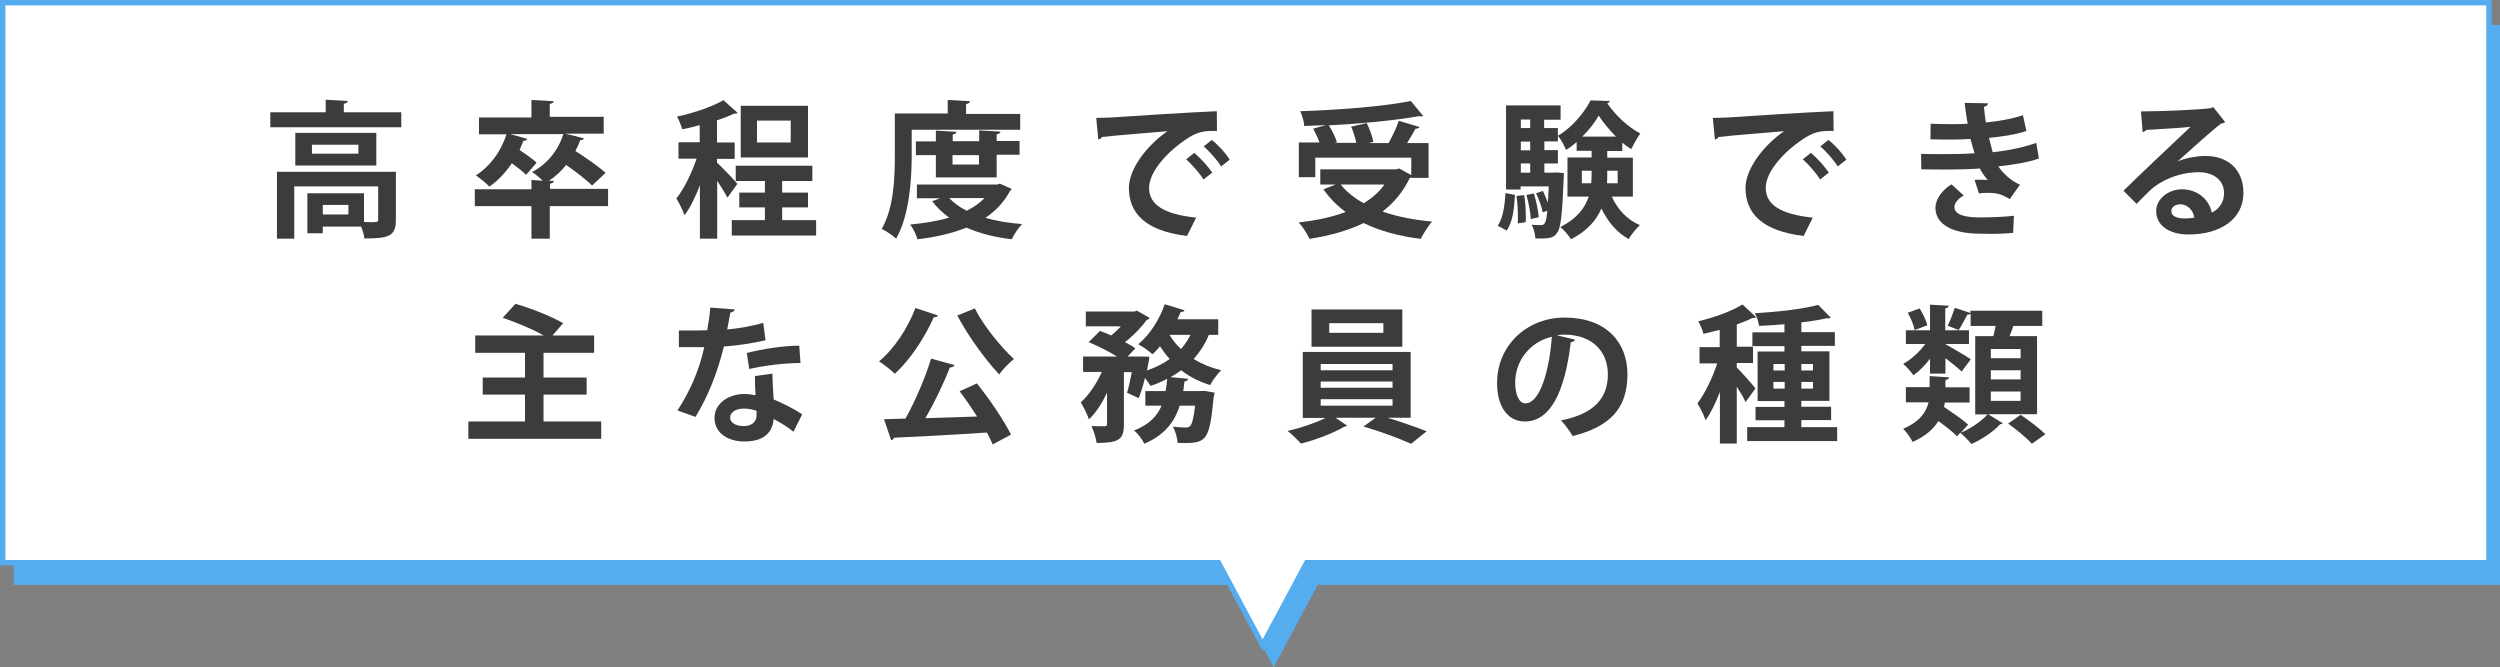
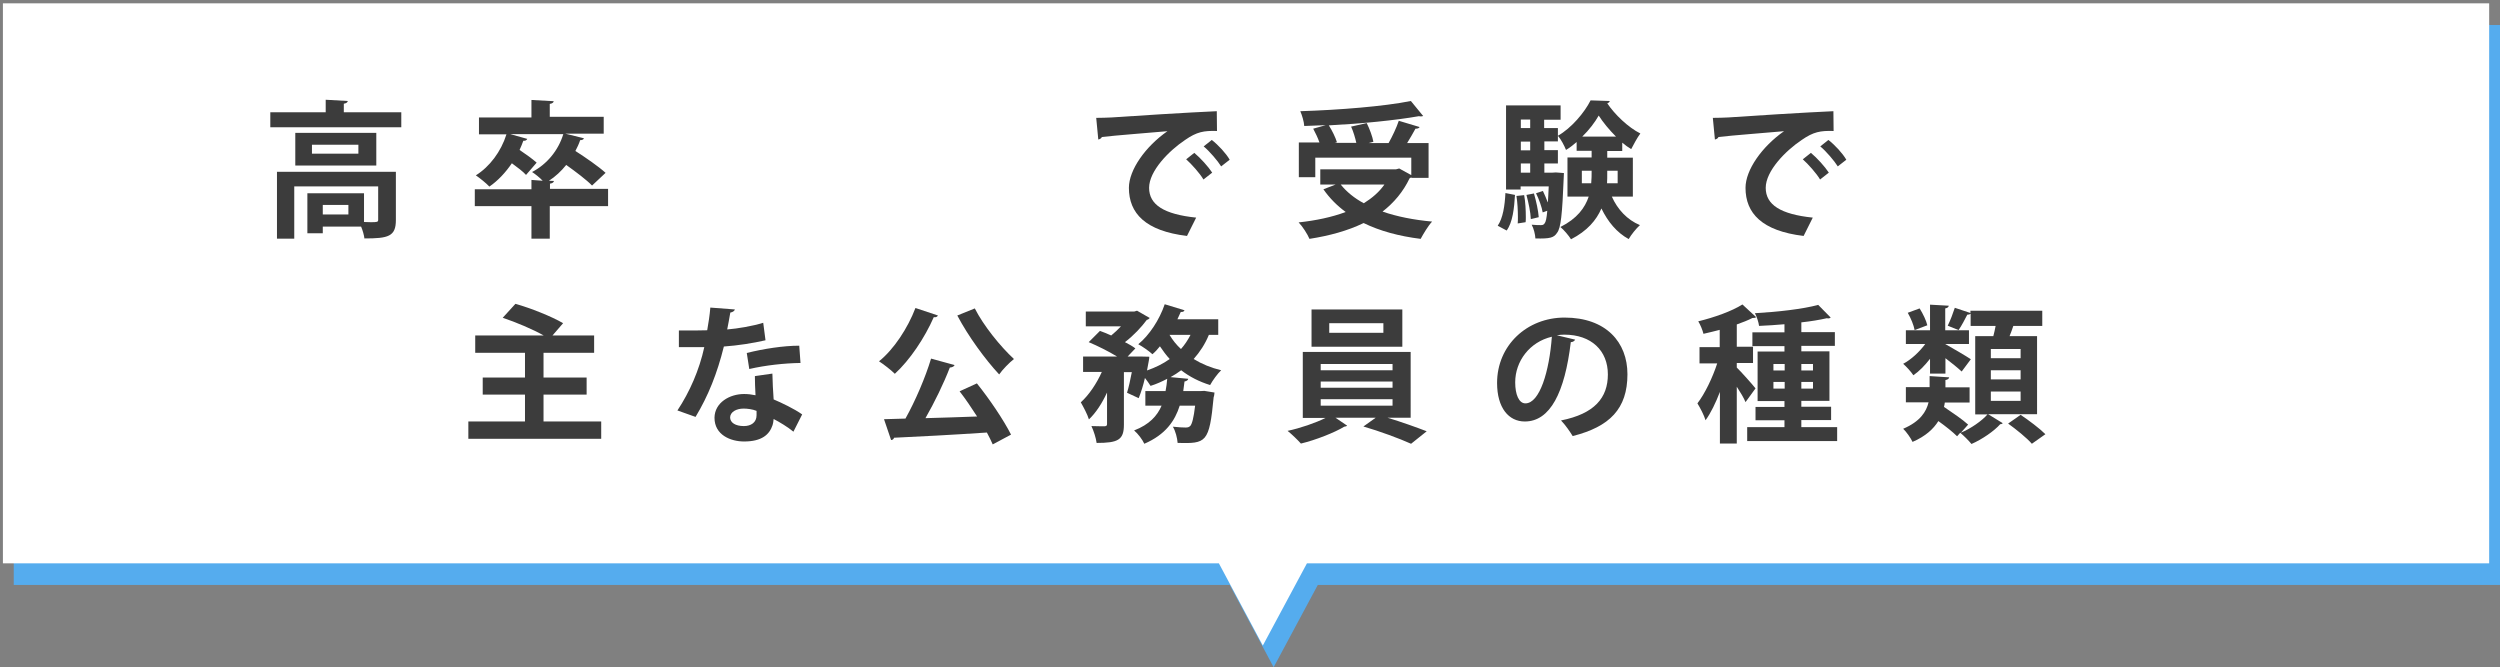
<svg xmlns="http://www.w3.org/2000/svg" version="1.1" id="レイヤー_1" x="0px" y="0px" width="1200.5px" height="320.4px" viewBox="0 0 1200.5 320.4" style="enable-background:new 0 0 1200.5 320.4;" xml:space="preserve">
  <rect x="0" y="0" width="1200.5" height="320.4" fill="#808080" stroke="none" />
  <style type="text/css">
	.st0{fill:#55ACEE;}
	.st1{fill:#FFFFFF;}
	.st2{fill:none;stroke:#55ACEE;stroke-width:2.596;stroke-miterlimit:10;}
	.st3{fill:#3C3C3C;}
</style>
  <g>
    <g>
      <polygon class="st0" points="1200.5,12 6.6,12 6.6,280.9 590.5,280.9 611.6,320.4 632.8,280.9 1200.5,280.9   " />
      <polygon class="st1" points="1195.3,1.6 1.4,1.6 1.4,270.5 585.3,270.5 606.4,310 627.6,270.5 1195.3,270.5   " />
-       <polygon class="st2" points="1195.2,1.3 1.3,1.3 1.3,270.2 585.1,270.2 606.3,309.8 627.5,270.2 1195.2,270.2   " />
    </g>
    <g>
      <g>
        <g>
          <path class="st3" d="M165.1,53.9h27.6v7.2h-62.9v-7.2h26.6v-6l10.6,0.6c-0.1,0.6-0.6,1.1-1.9,1.3V53.9z M190.1,82.5v23.2      c0,7.9-3.7,8.8-15.1,8.8c-0.2-1.6-0.8-3.8-1.6-5.7H155v3.2h-7.4V92.8h27.2v13.8c1.2,0,2.4,0.1,3.3,0.1c3.1,0,3.5-0.1,3.5-1.2      v-16h-40.3v25.1H133V82.5H190.1z M141.8,63.8h38.9v15.7h-38.9V63.8z M172.1,73.8v-4.3h-22.3v4.3H172.1z M167.3,103v-4.6H155v4.6      H167.3z" />
          <path class="st3" d="M292,90.9V99h-28v15.6h-8.8V99H228v-8.1h27.2v-4.5l5.4,0.4c-1.5-1.6-3.7-3.3-5.1-4.2      c7.1-3.7,12.6-10.3,15-18.2H245l8.2,2.3c-0.3,0.6-0.9,1-1.9,0.9c-0.6,1.5-1.1,3-1.8,4.4c3,2,6.3,4.4,8.2,6.1l-5.1,5.9      c-1.4-1.6-4.2-3.7-6.8-5.6c-3,4.4-6.7,8.4-10.8,11.2c-1.5-1.6-4.6-4.1-6.5-5.4c6.6-4.1,12.1-11.4,14.7-19.7H230v-8.1h25.2V48      l10.7,0.6c-0.1,0.6-0.6,1.1-1.9,1.3v6.2h25.9v8.1h-18.4l8.9,2.2c-0.2,0.6-0.8,0.9-1.8,0.9c-0.6,1.8-1.4,3.5-2.3,5.2      c5,3.2,11.2,7.5,14.5,10.5l-6.5,6.1c-2.6-2.7-7.8-6.6-12.4-9.9c-2.4,3-5.2,5.6-8.3,7.6l2.4,0.1c-0.1,0.6-0.6,1.1-1.9,1.3v2.5      H292z" />
-           <path class="st3" d="M344.4,78.2c2.1,1.9,8.4,8.4,9.7,10.1l-4.8,6.6c-1-2-3-5.2-4.9-8.1v27.8h-8.3V89      c-2.2,5.6-4.7,10.8-7.4,14.4c-0.7-2.4-2.6-5.9-3.9-8.1c3.7-4.6,7.4-12.3,9.7-19.1h-8.7v-7.9h10.2v-8.2c-2.8,0.8-5.6,1.4-8.4,2      c-0.4-1.7-1.6-4.5-2.5-6.1c8.2-1.8,17.1-4.8,22.3-7.9l6.8,6.1c-0.4,0.4-1,0.4-1.8,0.4c-2.3,1.1-5.1,2.2-8.1,3.2v10.6h8.5v7.9      h-8.5V78.2z M375.7,105.7h16.2v7.4h-40.5v-7.4h15.9v-6.1H355v-7.1h12.3v-5.6h-14v-7.3h36.8v7.3h-14.5v5.6h12.4v7.1h-12.4V105.7z       M388,50.8v24.8h-32.3V50.8H388z M379.7,68.4V57.9h-16.2v10.5H379.7z" />
-           <path class="st3" d="M437.8,62.2v12.4c0,11.5-1.1,29-7.5,40c-1.4-1.4-5-3.8-6.9-4.7c5.9-10.1,6.3-24.9,6.3-35.4v-20h25.4V48      l10.7,0.6c-0.1,0.7-0.6,1.1-1.9,1.4v4.7h26v7.6H437.8z M480.2,88.2l5.6,2.5c-0.2,0.5-0.5,0.7-0.8,1c-2.8,5.3-6.8,9.5-11.8,12.9      c5.2,1.5,11.1,2.5,17.6,3c-1.8,1.8-3.9,5.1-5,7.3c-8.2-1-15.4-2.8-21.7-5.6c-6.9,2.8-15,4.6-23.5,5.6c-0.6-2.1-2.2-5.3-3.5-7.1      c6.6-0.6,13-1.6,18.7-3.3c-3.2-2.3-5.9-4.9-8.2-7.9l3.9-1.4h-11.2v-6.6h38.6L480.2,88.2z M478.5,85.2h-29.1V74.5h-9.6v-6.6h9.6      v-5.2l9.9,0.6c-0.1,0.7-0.6,1.1-1.8,1.3v3.2h12.7v-5.2l10.2,0.6c-0.1,0.7-0.6,1.1-1.8,1.3v3.2h11v6.6h-11V85.2z M455.8,95.1      c2.2,2.3,5,4.4,8.4,6.1c3.4-1.7,6.3-3.7,8.6-6.1H455.8z M470.1,74.5h-12.7V79h12.7V74.5z" />
          <path class="st3" d="M526.4,56.6c2.2,0,5.4-0.1,7.4-0.2c8.1-0.6,38.6-2.5,50.5-3l0.1,9.5c-6.3-0.2-9.7,0.4-15.3,4.3      c-7.8,5.2-17.3,14.9-17.3,23c0,8.1,7.1,12.7,22.6,14.3l-4.4,8.8c-20-2.4-27.9-10.9-27.9-23.1c0-8.6,7.9-19.8,18.5-27.2      c-8.7,0.8-25,2-31.5,2.8c-0.1,0.6-1.1,1.1-1.7,1.2L526.4,56.6z M573.5,73.4c3,2.5,6.7,6.6,8.6,9.5l-4.2,3.3      c-1.6-2.8-5.8-7.5-8.3-9.7L573.5,73.4z M581.9,67.2c3.2,2.5,6.8,6.4,8.6,9.5l-4.1,3.2c-1.6-2.6-5.6-7.3-8.4-9.6L581.9,67.2z" />
          <path class="st3" d="M677.7,85.1c-0.2,0.2-0.5,0.4-0.8,0.5c-3.1,6.5-7.5,11.7-13,16c6.9,2.4,15,4,23.8,4.8      c-1.9,2-4.2,5.9-5.5,8.3c-10.5-1.3-19.6-3.8-27.4-7.6c-7.6,3.7-16.4,6.1-26,7.6c-0.9-2.2-3.4-6.1-5.2-7.9      c8.3-0.9,15.9-2.5,22.6-5c-4.1-3-7.7-6.6-10.7-10.9l5.9-2.3H634v-7.3h36.4l1.5-0.4l5.8,3.2v-8.4h-46.1v9.4h-7.9V68.4h9.9      c-0.7-2-1.9-4.6-3-6.6l6-1.7c-3.5,0.1-6.9,0.3-10.3,0.4c-0.1-2-1.1-5.3-1.9-7.1c18.8-0.6,40.1-2.3,53.1-4.9l5.9,7.2      c-0.3,0.1-0.6,0.2-1.1,0.2c-0.3,0-0.6-0.1-1-0.1c-11.4,2-27.6,3.6-43.2,4.4c1.6,2.5,3.2,5.8,3.9,8.1l-1,0.3h10.3      c-0.5-2.3-1.4-5.4-2.5-7.8l7.5-1.7c1.4,2.8,2.8,6.6,3.2,9l-2.3,0.6h9.6c1.8-3.2,3.8-7.4,4.9-10.7l10,3c-0.3,0.6-1,0.8-2,0.8      c-1.1,2-2.5,4.5-4,6.9H686v16.7H677.7z M643.8,88.6c2.8,3.5,6.6,6.6,11.1,9c4-2.5,7.4-5.4,9.9-9H643.8z" />
          <path class="st3" d="M727.5,93.6c-0.4,6.5-1.1,13.1-4,17.1l-4.3-2.3c2.5-3.6,3.4-9.6,3.7-15.7L727.5,93.6z M741.6,61.5h6.5v6.4      h-6.5v4.2h6.5v6.4h-6.5v4.4h4l1.5-0.1l3.9,0.3c0,0.6-0.1,1.5-0.1,2.2c-0.7,17.7-1.4,24.3-3.2,26.5c-1.5,2.3-3.2,2.9-10.4,2.7      c-0.1-2-0.8-4.8-1.8-6.6c1.9,0.2,3.5,0.2,4.4,0.2c0.8,0,1.3-0.1,1.8-0.8c0.6-0.7,1-2.5,1.3-6.1l-2.2,0.8      c-0.4-2.5-1.8-6.4-3.2-9.2l3.3-1.1c0.8,1.6,1.6,3.6,2.3,5.4h0.1c0.1-2.1,0.3-4.6,0.4-7.6h-13.5V91h-7V50.6h26.2v6.9h-7.9V61.5z       M728.8,107.3c0.1-0.9,0.1-1.9,0.1-3c0-3.2-0.2-7.1-0.7-10.2l3.7-0.4c0.6,3.2,0.8,7.3,0.8,10.5c0,0.9,0,1.8-0.1,2.5L728.8,107.3      z M734.8,57.4h-4.5v4.1h4.5V57.4z M734.8,72.2v-4.2h-4.5v4.2H734.8z M734.8,82.9v-4.4h-4.5v4.4H734.8z M735.1,105.2      c-0.1-3.1-1.1-7.9-2.1-11.6l3.6-0.7c1.1,3.7,2.1,8.4,2.3,11.4L735.1,105.2z M784.1,94.4H774c2.7,6.1,7.4,11.2,13.5,13.7      c-1.8,1.6-4.2,4.6-5.4,6.7c-5.7-3.1-10-8.3-13.1-14.7c-2.4,5.6-6.8,10.8-14.6,14.8c-1.1-1.8-3.5-4.6-5.1-5.9      c8-4,11.8-9.2,13.6-14.6h-10.2V75.6h11.6v-3.2h-7.2v-4.2c-1.6,1.4-3.4,2.8-5.1,3.8c-0.8-2-2.4-5.1-3.9-6.8      c6.5-3.7,12.8-11.2,15.7-17l9.2,0.3c-0.1,0.6-0.6,0.9-1.2,1.1c3.6,5.4,10.1,11.6,15.9,14.5c-1.5,2-3.2,5.2-4.4,7.5      c-1.4-0.8-2.9-1.9-4.3-3.1v4h-7.2v3.2h12.3V94.4z M759.6,88h4.5c0.2-2.3,0.2-3.7,0.2-6h-4.7V88z M776,65.6      c-3.2-3.2-6.2-6.8-8.3-10.1c-1.8,3.2-4.6,6.9-7.9,10.1H776z M776.8,82h-5c0,3.2,0,4.4-0.1,6h5.1V82z" />
          <path class="st3" d="M822.5,56.6c2.2,0,5.4-0.1,7.4-0.2c8.1-0.6,38.6-2.5,50.5-3l0.1,9.5c-6.3-0.2-9.7,0.4-15.3,4.3      c-7.8,5.2-17.3,14.9-17.3,23c0,8.1,7.1,12.7,22.6,14.3l-4.4,8.8c-20-2.4-27.9-10.9-27.9-23.1c0-8.6,7.9-19.8,18.5-27.2      c-8.7,0.8-25,2-31.5,2.8c-0.1,0.6-1.1,1.1-1.7,1.2L822.5,56.6z M869.6,73.4c3,2.5,6.7,6.6,8.6,9.5l-4.2,3.3      c-1.6-2.8-5.8-7.5-8.3-9.7L869.6,73.4z M878,67.2c3.2,2.5,6.8,6.4,8.6,9.5l-4.1,3.2c-1.6-2.6-5.6-7.3-8.4-9.6L878,67.2z" />
-           <path class="st3" d="M979.1,76.1c-4.9,1.8-12.3,3-19.5,3.8c2.1,3.2,6,6.9,10.4,8.8l-4.9,6.9c-3.7-2.1-5.4-3-10.9-3      c-1.3,0-2.6,0.1-3.9,0.3l-2.1-6.5c0.9-0.1,2-0.1,3.2-0.1s2.3,0.1,3.1,0.1c-1.1-1.2-2.7-3.3-3.8-5.5c-5.2,0.4-10.7,0.5-15.2,0.5      c-3.5,0-8.5,0-12.9-0.1l-0.1-7.4c2.8,0.1,6.2,0.1,9.4,0.1c5.4,0,10.9,0,16.3-0.4c-0.5-1.7-1.4-4.5-2-6.9      c-2.3,0.2-5.4,0.3-8.1,0.3c-3.9,0-7.7,0-11.1-0.1l0.1-7.5c3.7,0.2,7.5,0.2,10.7,0.2c2.1,0,4.9,0,7.1-0.2      c-0.6-2.9-1.1-6.7-1.5-10l11.2,0.2c0,0.8-0.7,1.5-1.9,1.7c0.2,2.3,0.5,5.1,0.9,7.5c5.7-0.5,13-1.8,17.8-3.5l1.7,7.6      c-5.5,1.8-11.8,2.7-18,3.3c0.6,2.4,1.3,5.1,1.8,6.9c7.5-0.8,15.2-2.4,20.9-4.5L979.1,76.1z M966.7,111.8      c-2.7,0.3-6.3,0.5-11.2,0.5c-1.6,0-3.4-0.1-5.4-0.1c-12.2-0.1-20.7-4.3-20.7-12.4c0-4.4,3.6-8.8,7.7-11.3l5.9,5.4      c-2.9,1.5-4.4,3.7-4.5,5.4c0,4.9,8.1,5.1,13.1,5.1c4.9,0,11.4-0.3,15.5-0.8L966.7,111.8z" />
-           <path class="st3" d="M1045.7,77.5c3.9-1.7,9.4-2.6,13.5-2.6c10.7,0,18.1,6.6,18.1,17.7c0,12.6-11,20-26.4,20      c-9.1,0-15.5-4.2-15.5-11.3c0-5.7,5.8-10.4,12.4-10.4c7.5,0,13.1,5,14.3,11.2c3.5-1.7,5.9-5,5.9-9.4c0-6.1-5-10-12.1-10      c-9.6,0-18.5,4-23.5,8.8c-1.7,1.6-4.5,4.4-6.4,6.4l-6.3-6.3c5-5,22.8-21.9,32.2-30.7c-3.5,0.5-15.7,1.1-21.3,1.5      c-0.2,0.5-1.1,0.9-1.7,1.1l-0.8-10c9,0,28.9-0.8,33.6-1.6l1.1-0.5l5.7,7.2c-0.4,0.4-1.3,0.7-2,0.8      C1062.8,62.1,1051.5,72.3,1045.7,77.5L1045.7,77.5z M1049.4,104.9c1.2,0,3.4-0.2,4.3-0.4c-0.5-3.7-3.5-6.4-6.6-6.4      c-2.3,0-4.4,1.2-4.4,3.2C1042.6,104.6,1047.1,104.9,1049.4,104.9z" />
        </g>
        <g>
          <path class="st3" d="M261.1,202.4h27.6v8.3h-63.8v-8.3h27.2v-12.9h-20.3v-8.2h20.3v-11.9h-23.9v-8.3h32.9      c-5.3-3-13.4-6.4-19.7-8.5l6.1-6.7c7.2,2,17.5,6.1,22.9,9.3l-5.1,5.9h20v8.3h-24.3v11.9h20.7v8.2h-20.7V202.4z" />
          <path class="st3" d="M352.9,148.6c-0.2,0.7-1,1.3-2.2,1.5c-0.4,2.5-1.1,6-1.5,8.1c5-0.4,12.2-1.6,17.3-3.2l1.1,8.4      c-6.1,1.4-13.1,2.5-20,3c-3.2,12.9-7.5,23.7-13.6,33.8l-8.7-3.1c5.9-8.9,10.5-19.4,12.9-30.4h-12.2v-8h7.8      c2.1,0,4.2-0.1,5.8-0.1c0.6-3.4,1.2-7.2,1.5-10.9L352.9,148.6z M370.9,179.4c0.1,4.2,0.3,8.3,0.6,12.4c3.8,1.6,9.9,4.5,13.7,7.2      l-4.2,8.3c-2.6-2.2-6.8-4.7-9.5-6.1c-0.1,1.3-0.3,2.2-0.5,2.9c-1.5,4.6-5.2,7.9-13.7,7.9c-6.4,0-14.2-3.1-14.2-11.4      c0.1-7.3,7.3-11.4,14.2-11.4c1.8,0,3.6,0.2,5.5,0.6c-0.2-3.4-0.3-6.9-0.3-9.2L370.9,179.4z M363.3,197.3      c-1.9-0.8-4.5-1.1-6.2-1.1c-3.5,0-6.4,1.6-6.5,4.2c0,2.6,2.6,4.2,6.6,4.2c3.4,0,6.1-1.7,6.1-5.2V197.3z M384.4,174.3      c-7.7,0.1-16.8,1.1-24.6,2.9l-1.2-7.7c8-2,17.6-3.5,25.2-3.5L384.4,174.3z" />
          <path class="st3" d="M450.4,151.5c-0.3,0.6-1,1-2,0.8c-4.4,10-11.4,20.5-18.7,27.2c-1.8-1.8-5.4-4.6-7.6-6      c7.1-5.7,13.8-15.9,17.5-25.6L450.4,151.5z M458.4,175.3c-0.3,0.7-1.1,1.1-2.3,1.2c-2.9,7.6-7.4,16.8-11.7,24.3      c7.8-0.2,16.4-0.5,24.8-0.8c-2.7-4.2-5.6-8.5-8.4-12.1l8.3-3.8c6.2,7.7,12.9,17.7,16.4,24.6l-8.8,4.7c-0.7-1.7-1.7-3.6-2.8-5.7      c-16.4,1.1-33.4,2-44.6,2.5c-0.1,0.7-0.8,1.1-1.4,1.1l-3.4-10l10.3-0.3c4.7-8.4,9.6-19.8,12.3-28.8L458.4,175.3z M468.1,148.1      c4.2,8.3,12.3,18.3,18.8,24.3c-2.3,1.8-5.5,5.1-7.1,7.4c-6.7-7.2-14.9-18.4-20.1-28.3L468.1,148.1z" />
          <path class="st3" d="M584.9,160.8h-4.4c-1.8,4.4-4.3,8.2-7.3,11.6c3.9,2.4,8.3,4.2,13.2,5.4c-1.8,1.7-4.1,4.9-5.3,7.1      c-5.2-1.6-9.9-4-13.9-7.1c-1.6,1.2-3.3,2.3-5.1,3.3l8.5,0.8c-0.1,0.6-0.7,1.1-1.8,1.3l-0.6,4.6h8.3l1.8-0.1l4.9,0.8      c-0.1,0.6-0.1,1.6-0.4,2.2c-2.1,22.1-3.6,22.3-17.3,22c-0.2-2.4-1-5.7-2.3-7.8c2.6,0.3,4.9,0.4,6.1,0.4c1,0,1.6-0.1,2.3-0.8      c0.8-0.9,1.6-3.7,2.3-9.7h-7.4c-2.3,7.3-6.8,13.9-17,18.3c-0.9-2-3-4.8-4.9-6.4c7.3-2.8,11.1-7,13.2-11.9h-7.8v-7h9.7      c0.4-1.9,0.6-3.8,0.8-5.9c-2.5,1.3-5.1,2.5-8,3.4c-0.6-1-1.7-2.5-2.7-3.8c-0.8,3.5-1.9,7-3,9.7l-5.6-2.6      c0.8-2.6,1.6-6.2,2.3-9.9h-3.8v25.2c0,7.3-2.7,8.8-13.1,8.8c-0.3-2.3-1.4-5.8-2.5-8.1c2.7,0.1,5.6,0.1,6.4,0.1      c0.8-0.1,1.1-0.3,1.1-1.1v-15.1c-2.4,5.2-5.4,9.8-8.7,12.9c-0.7-2.4-2.6-5.9-3.9-8.2c3.9-3.5,7.6-9,10.1-14.6h-9v-7.4h16.3      c-3.9-2.4-9.3-5.1-13.6-6.9l5.4-5.4c1.6,0.6,3.5,1.3,5.4,2.2c1.6-1.3,3.3-2.9,4.7-4.4h-16.9v-7.1h23.3l1.3-0.4l6.1,3.5      c-0.3,0.4-0.8,0.8-1.4,0.9c-2.5,3.4-6.3,7.5-10.5,10.7c2,1,3.7,2,5,3l-3.7,3.9h6.1l4.3,0.1c0,0.8-0.2,1.8-1.1,6.6      c4-1.4,7.7-3.2,10.9-5.5c-1.7-1.8-3.2-3.9-4.7-6.1c-1.1,1.4-2.3,2.7-3.6,3.8c-1.6-1.5-4.8-3.7-6.8-4.8      c5.3-4.3,10.2-11.8,12.7-19.2l9.5,2.9c-0.2,0.6-0.9,0.9-1.8,0.8c-0.5,1.2-1,2.3-1.6,3.5h19.6V160.8z M561.6,160.8      c1.5,2.5,3.3,4.8,5.5,6.8c1.8-2,3.3-4.3,4.6-6.8H561.6z" />
          <path class="st3" d="M677.5,200.6h-11.2c6.6,2,13.9,4.6,18.8,6.5l-7.5,6c-5.5-2.5-15.3-6.1-22.9-8.3l5.9-4.2h-19.3l5.6,3.8      c-0.3,0.3-0.8,0.4-1.4,0.5c-4.6,2.8-13.7,6.4-20.8,8.1c-1.6-1.8-4.4-4.5-6.4-6.1c6.1-1.3,13.4-3.8,18.2-6.2h-10.9V169h51.8      V200.6z M673.4,148.6v17.9h-43.6v-17.9H673.4z M634.2,174.8v3h34.5v-3H634.2z M634.2,183.2v3h34.5v-3H634.2z M634.2,191.7v3.1      h34.5v-3.1H634.2z M664.3,159.8v-4.6h-26v4.6H664.3z" />
          <path class="st3" d="M756.4,163.1c-0.3,0.6-1.1,1.2-2.1,1.2c-2.9,24.2-9.9,38.1-22.1,38.1c-7.7,0-13.3-6.5-13.3-18.5      c0-18.1,14.4-31.4,32.4-31.4c20,0,30.2,11.9,30.2,27.2c0,16.6-8.5,25.2-26.3,29.7c-1.3-2.1-3.3-5.1-5.6-7.5      c16.1-3.2,22.5-10.9,22.5-22.1c0-11.4-7.9-19.1-20.9-19.1c-1.3,0-2.4,0.1-3.6,0.3L756.4,163.1z M745.2,161.7      c-10.7,2.5-17.6,11.8-17.6,21.9c0,5.9,1.8,10.1,4.9,10.1C739.4,193.7,744,178.2,745.2,161.7z" />
          <path class="st3" d="M834,176.5c1.9,1.8,7.7,8.3,9,10l-4.8,6.6c-0.8-2-2.5-4.8-4.2-7.4V213h-8.1v-24.8c-2,5.2-4.4,10.2-6.9,13.6      c-0.7-2.4-2.6-6-3.9-8.1c3.6-4.7,7.3-12.4,9.5-19.2h-8.5v-7.8h9.7v-8.3c-2.6,0.7-5.3,1.3-7.8,1.9c-0.4-1.7-1.5-4.4-2.5-6      c7.8-1.9,16.2-4.9,21.2-8.1l6.6,6.1c-0.5,0.4-1.1,0.4-1.8,0.4c-2.1,1.1-4.7,2.1-7.5,3.1v10.7h7.8v7.8H834V176.5z M865,205.1      h17.2v6.7H839v-6.7h17.9v-3.3H843v-6.4h13.9v-2.8H844v-23.8h12.9v-2.6h-15.4v-6.6h15.4v-3.9c-4.1,0.4-8.3,0.6-12.2,0.8      c-0.2-1.7-1.1-4.5-2-6.1c10.8-0.6,23.2-2,30.4-4l6,6.1c-0.2,0.2-0.6,0.4-1.1,0.4c-0.2,0-0.5,0-0.7-0.1c-3.5,0.8-7.7,1.5-12.3,2      v4.7h16.1v6.6H865v2.6h13.5v23.8H865v2.8h14.3v6.4H865V205.1z M851.6,174.8v3.1h5.4v-3.1H851.6z M851.6,186.6h5.4v-3.2h-5.4      V186.6z M870.6,174.8H865v3.1h5.6V174.8z M870.6,186.6v-3.2H865v3.2H870.6z" />
          <path class="st3" d="M978.3,198.9h-23.6l7,4.3c-0.2,0.3-0.6,0.5-1.2,0.5c-2.8,3.2-8.7,7.3-13.8,9.5c-1.3-1.6-3.6-3.9-5.4-5.4      l-1.5,1.7c-2-2-5.5-4.8-9-7.3c-2.3,3.7-6.1,7.3-12.4,10c-0.8-1.8-3-4.9-4.5-6.3c8.2-3.5,11.1-8.2,12.2-12.7h-10.9v-7.3h11.4      v-5.3l9.4,0.6c-0.1,0.6-0.6,1.1-1.8,1.3v3.5h11.6v7.3h-11.9c-0.1,0.7-0.2,1.4-0.4,2.1c4,2.7,9,6.1,11.6,8.5l-3.5,3.9      c4.8-2,10.1-5.7,12.8-8.8h-5.9v-37.6h8.7c0.4-1.6,0.8-3.2,1.1-4.9h-12v-5.9c-0.3,0.3-0.8,0.5-1.6,0.5c-1.1,2.1-2.7,5.3-4.2,7.4      l-5.2-2.1c1.2-2.4,2.6-6.1,3.4-8.6l7.5,2.5v-1.1h34.5v7.3h-13.9c-0.5,1.5-1.1,3.2-1.8,4.9h13.2V198.9z M926.8,179.4v-7.1      c-2.5,3.2-5.2,6-8,7.9c-1.1-1.7-3.4-4.2-4.9-5.5c3.8-2,7.8-5.7,10.6-9.5h-9.3v-6.6h11.6v-12.3l9,0.5c-0.1,0.6-0.5,1.1-1.7,1.3      v10.5h11.4v6.6h-11.4c2.9,1.6,10.4,6,12.3,7.3l-4.4,5.9c-1.7-1.6-4.9-4.2-7.8-6.4v7.4H926.8z M921.8,148.1      c1.6,2.5,3.2,5.9,3.7,8.1l-6.1,2.3c-0.4-2.3-1.8-5.7-3.3-8.3L921.8,148.1z M956,167.6v4.4h14.3v-4.4H956z M956,177.8v4.4h14.3      v-4.4H956z M956,188v4.5h14.3V188H956z M970.3,199.2c3.9,2.6,9.2,6.6,11.9,9.3c-0.1,0.1-0.3,0.2-6.5,4.6      c-2.3-2.7-7.5-6.9-11.4-9.7L970.3,199.2z" />
        </g>
      </g>
    </g>
  </g>
</svg>